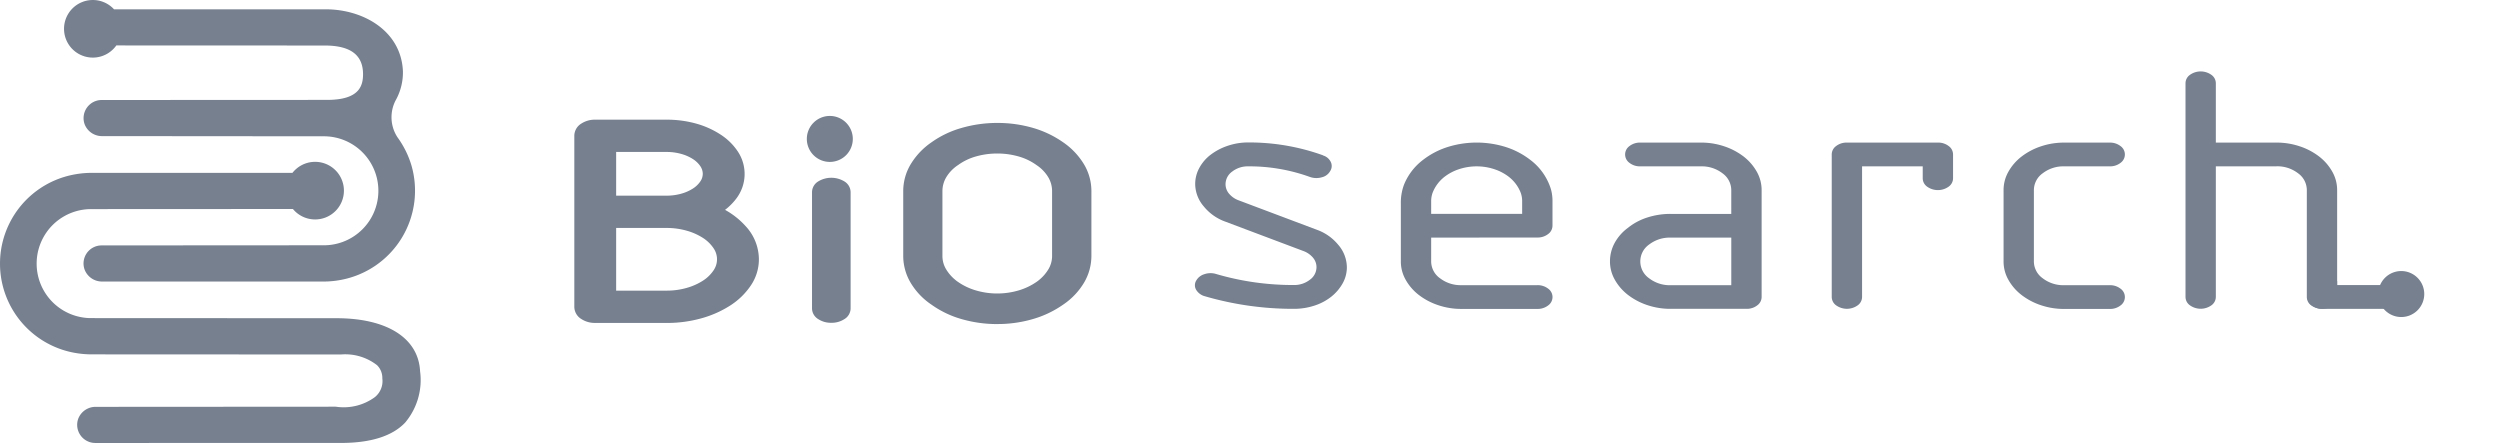
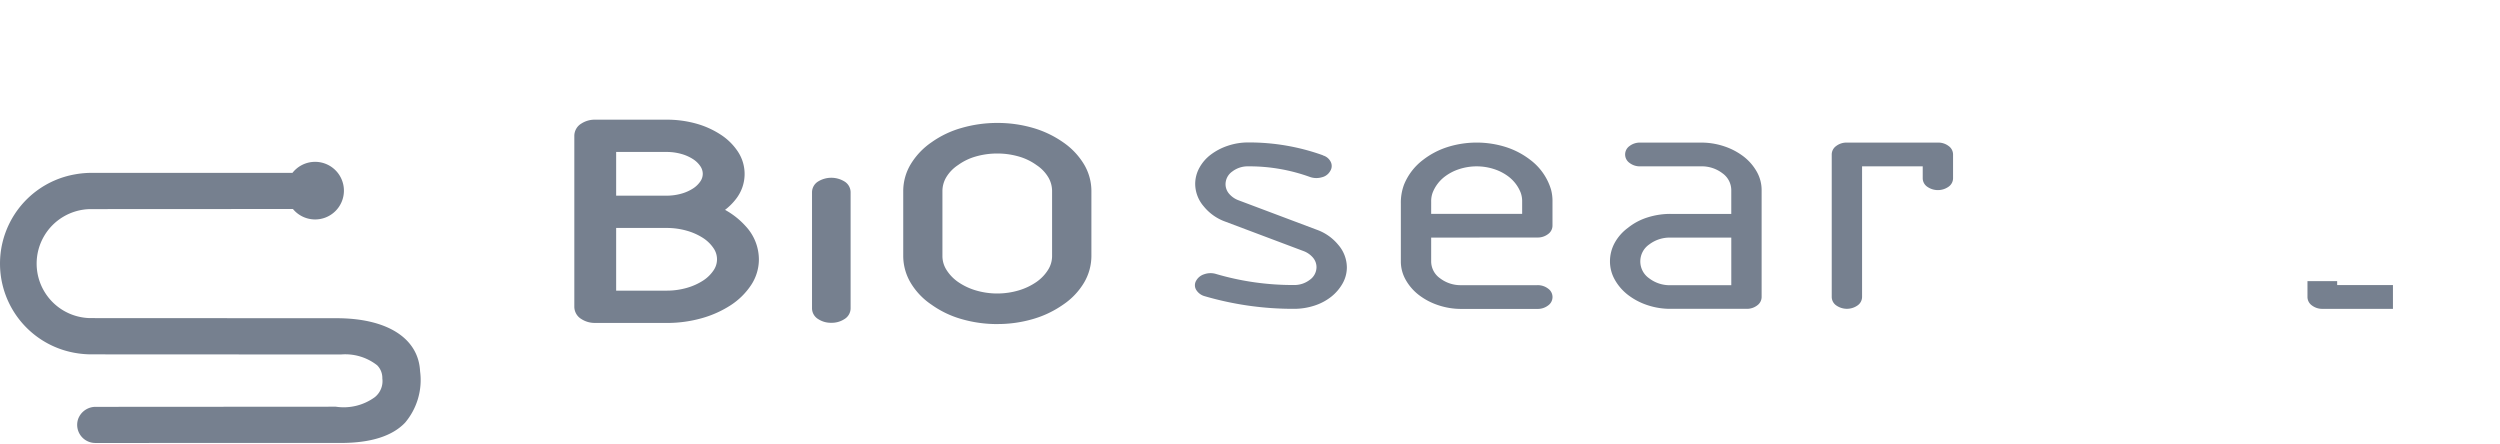
<svg xmlns="http://www.w3.org/2000/svg" width="180" height="32" viewBox="0 0 180 32">
  <defs>
    <clipPath id="clip-path">
      <rect id="長方形_133" data-name="長方形 133" width="180" height="32" transform="translate(277 5736)" fill="#76808f" />
    </clipPath>
    <clipPath id="clip-path-2">
      <rect id="長方形_100" data-name="長方形 100" width="174.545" height="31.894" fill="#76808f" />
    </clipPath>
  </defs>
  <g id="マスクグループ_42" data-name="マスクグループ 42" transform="translate(-277 -5736)" clip-path="url(#clip-path)">
    <g id="グループ_347" data-name="グループ 347" transform="translate(277 5736)">
      <g id="グループ_229" data-name="グループ 229" transform="translate(0 0)" clip-path="url(#clip-path-2)">
        <path id="パス_43" data-name="パス 43" d="M58.974,26.608a1.766,1.766,0,0,1-.994-.277,1.036,1.036,0,0,1-.512-.886V13.137a1.036,1.036,0,0,1,.509-.884,1.772,1.772,0,0,1,1-.278h5.137a7.827,7.827,0,0,1,2.134.284,6.313,6.313,0,0,1,1.769.8,4.24,4.24,0,0,1,1.235,1.225,2.92,2.92,0,0,1-.132,3.384,4.212,4.212,0,0,1-.8.8,5.686,5.686,0,0,1,1.52,1.215,3.515,3.515,0,0,1,.917,2.346,3.363,3.363,0,0,1-.56,1.853,5.072,5.072,0,0,1-1.46,1.445,7.582,7.582,0,0,1-2.1.943,9.143,9.143,0,0,1-2.526.34Zm5.137-2.324a5.218,5.218,0,0,0,1.459-.2,4.313,4.313,0,0,0,1.175-.528,2.623,2.623,0,0,0,.748-.732,1.4,1.4,0,0,0,0-1.593,2.628,2.628,0,0,0-.748-.733,4.32,4.32,0,0,0-1.174-.527,5.24,5.24,0,0,0-1.459-.2H60.48v4.514Zm0-6.838A3.872,3.872,0,0,0,65.18,17.3a3.038,3.038,0,0,0,.843-.377,1.832,1.832,0,0,0,.525-.513.956.956,0,0,0,.168-.538.978.978,0,0,0-.169-.539,1.823,1.823,0,0,0-.522-.511,3.057,3.057,0,0,0-.845-.378,3.863,3.863,0,0,0-1.068-.145H60.48v3.147Z" transform="translate(-16.117 -3.358)" fill="#76808f" />
        <path id="パス_44" data-name="パス 44" d="M6.859,36.438a1.305,1.305,0,0,1-1.232-1.728,1.336,1.336,0,0,1,1.289-.873l17.262-.011a3.8,3.8,0,0,0,2.812-.689,1.481,1.481,0,0,0,.538-1.349,1.291,1.291,0,0,0-.372-.943,3.724,3.724,0,0,0-2.612-.778l-18.01-.009a6.894,6.894,0,0,1-1.169-.112,6.525,6.525,0,0,1,0-12.842,6.948,6.948,0,0,1,1.052-.112H21.055a2.074,2.074,0,1,1,.035,2.6L6.5,19.6a3.924,3.924,0,0,0,0,7.847l17.857.009c3.57.034,5.771,1.462,5.889,3.819a4.758,4.758,0,0,1-1.079,3.7c-.921.969-2.477,1.461-4.623,1.461Z" transform="translate(0 -4.544)" fill="#76808f" />
-         <path id="パス_45" data-name="パス 45" d="M9.181,20.27A1.336,1.336,0,0,1,7.89,19.4,1.3,1.3,0,0,1,9.122,17.67l16.062-.01a3.924,3.924,0,0,0,0-7.847L9.18,9.8A1.335,1.335,0,0,1,7.89,8.93,1.306,1.306,0,0,1,9.122,7.2l16.234-.008c2.291,0,2.585-.986,2.585-1.846,0-1.389-.9-2.066-2.756-2.069L10.178,3.271a2.073,2.073,0,1,1-.166-2.6H25.265c2.665,0,5.426,1.534,5.548,4.466a4.128,4.128,0,0,1-.48,2.007,2.631,2.631,0,0,0,.094,2.75,6.684,6.684,0,0,1,1,2.02,6.535,6.535,0,0,1-5.115,8.245,6.737,6.737,0,0,1-1.17.112Z" transform="translate(-1.802 0)" fill="#76808f" />
        <path id="パス_46" data-name="パス 46" d="M82.641,28.229a1.651,1.651,0,0,1-.933-.259.913.913,0,0,1-.456-.78V18.826a.917.917,0,0,1,.455-.779,1.813,1.813,0,0,1,1.867,0,.915.915,0,0,1,.457.78V27.19a.911.911,0,0,1-.458.781,1.646,1.646,0,0,1-.932.258" transform="translate(-22.787 -4.989)" fill="#76808f" />
        <path id="パス_47" data-name="パス 47" d="M97.157,26.783a9.152,9.152,0,0,1-2.562-.355,7.028,7.028,0,0,1-2.185-1.046,4.966,4.966,0,0,1-1.5-1.58,3.794,3.794,0,0,1-.529-1.918V17.2a3.759,3.759,0,0,1,.53-1.913,5.128,5.128,0,0,1,1.5-1.587A7.013,7.013,0,0,1,94.6,12.657a9.213,9.213,0,0,1,2.562-.355,9.115,9.115,0,0,1,2.552.355A7.33,7.33,0,0,1,101.9,13.7a5.135,5.135,0,0,1,1.5,1.587,3.758,3.758,0,0,1,.529,1.913v4.681A3.8,3.8,0,0,1,103.4,23.8a4.98,4.98,0,0,1-1.507,1.584,7.321,7.321,0,0,1-2.19,1.042,9.049,9.049,0,0,1-2.552.355m0-12.278a5.519,5.519,0,0,0-1.545.214,4.067,4.067,0,0,0-1.277.617,2.754,2.754,0,0,0-.85.876,1.956,1.956,0,0,0-.276.991v4.681a1.849,1.849,0,0,0,.292,1,3.007,3.007,0,0,0,.829.866,4.5,4.5,0,0,0,1.266.606,5.453,5.453,0,0,0,3.121,0,4.5,4.5,0,0,0,1.266-.606,3.008,3.008,0,0,0,.829-.866,1.855,1.855,0,0,0,.292-1V17.2a1.951,1.951,0,0,0-.276-.991,2.738,2.738,0,0,0-.84-.87,4.11,4.11,0,0,0-1.287-.622,5.522,5.522,0,0,0-1.545-.214" transform="translate(-25.348 -3.45)" fill="#76808f" />
        <path id="パス_48" data-name="パス 48" d="M128.781,15.192a.894.894,0,0,1,.568.471.665.665,0,0,1-.044.658.926.926,0,0,1-.6.445,1.407,1.407,0,0,1-.84-.017,12.824,12.824,0,0,0-4.455-.77,1.825,1.825,0,0,0-1.158.376,1.121,1.121,0,0,0-.48.907,1.052,1.052,0,0,0,.251.683,1.627,1.627,0,0,0,.688.479l5.633,2.12a3.539,3.539,0,0,1,1.551,1.094,2.509,2.509,0,0,1,.612,1.607,2.361,2.361,0,0,1-.306,1.164,3.276,3.276,0,0,1-.819.957,3.853,3.853,0,0,1-1.212.641,4.706,4.706,0,0,1-1.485.231,22.7,22.7,0,0,1-6.4-.906,1.043,1.043,0,0,1-.622-.454.643.643,0,0,1-.011-.658,1,1,0,0,1,.579-.471,1.37,1.37,0,0,1,.84-.026,19.6,19.6,0,0,0,5.612.8,1.821,1.821,0,0,0,1.157-.376,1.12,1.12,0,0,0,.481-.907,1.058,1.058,0,0,0-.251-.684,1.636,1.636,0,0,0-.688-.479l-5.633-2.12a3.53,3.53,0,0,1-1.55-1.1,2.5,2.5,0,0,1-.612-1.606,2.423,2.423,0,0,1,.3-1.164,2.964,2.964,0,0,1,.819-.948,4.257,4.257,0,0,1,1.223-.64,4.532,4.532,0,0,1,1.485-.24,15.671,15.671,0,0,1,5.371.923" transform="translate(-33.533 -4.002)" fill="#76808f" />
        <path id="パス_49" data-name="パス 49" d="M142.356,21.11v1.709a1.492,1.492,0,0,0,.633,1.215,2.435,2.435,0,0,0,1.55.5H150a1.221,1.221,0,0,1,.775.248.739.739,0,0,1,0,1.214,1.221,1.221,0,0,1-.775.248h-5.459a5.144,5.144,0,0,1-1.692-.274,4.711,4.711,0,0,1-1.387-.735,3.6,3.6,0,0,1-.939-1.085,2.672,2.672,0,0,1-.35-1.326V18.661A3.7,3.7,0,0,1,140.4,17.3a4.222,4.222,0,0,1,1.368-1.784,5.7,5.7,0,0,1,1.758-.924,7,7,0,0,1,4.214,0,5.71,5.71,0,0,1,1.757.924,4.176,4.176,0,0,1,1.488,2.132,3.172,3.172,0,0,1,.106.9v1.7a.745.745,0,0,1-.317.607,1.216,1.216,0,0,1-.775.248Zm0-1.71h6.551v-.871a1.778,1.778,0,0,0-.106-.656,2.689,2.689,0,0,0-.855-1.141,3.486,3.486,0,0,0-1.037-.547,4.066,4.066,0,0,0-2.554,0,3.5,3.5,0,0,0-1.038.547,2.682,2.682,0,0,0-.853,1.138,1.763,1.763,0,0,0-.107.656Z" transform="translate(-39.312 -4.002)" fill="#76808f" />
        <path id="パス_50" data-name="パス 50" d="M167.649,14.269a5.168,5.168,0,0,1,1.692.274,4.721,4.721,0,0,1,1.387.735,3.621,3.621,0,0,1,.939,1.085,2.679,2.679,0,0,1,.35,1.325v7.694a.749.749,0,0,1-.317.608,1.22,1.22,0,0,1-.775.248h-5.459a5.16,5.16,0,0,1-1.692-.273,4.7,4.7,0,0,1-1.387-.736,3.6,3.6,0,0,1-.939-1.085,2.671,2.671,0,0,1-.35-1.325,2.783,2.783,0,0,1,.327-1.308,3.328,3.328,0,0,1,.961-1.1,4.307,4.307,0,0,1,1.408-.752,5.408,5.408,0,0,1,1.67-.256h4.368v-1.71a1.5,1.5,0,0,0-.633-1.214,2.44,2.44,0,0,0-1.551-.5h-4.367a1.216,1.216,0,0,1-.775-.248.74.74,0,0,1,0-1.214,1.216,1.216,0,0,1,.775-.248Zm2.184,6.84h-4.368a2.44,2.44,0,0,0-1.55.5,1.48,1.48,0,0,0,0,2.428,2.436,2.436,0,0,0,1.55.5h4.368Z" transform="translate(-45.18 -4.002)" fill="#76808f" />
        <path id="パス_51" data-name="パス 51" d="M191.708,14.517a.748.748,0,0,1,.317.608v1.709a.747.747,0,0,1-.317.607,1.334,1.334,0,0,1-1.55,0,.745.745,0,0,1-.317-.607v-.855h-4.367v9.4a.748.748,0,0,1-.316.608,1.335,1.335,0,0,1-1.551,0,.745.745,0,0,1-.317-.608V15.125a.746.746,0,0,1,.317-.608,1.221,1.221,0,0,1,.775-.248h6.551a1.221,1.221,0,0,1,.775.248" transform="translate(-51.405 -4.002)" fill="#76808f" />
-         <path id="パス_52" data-name="パス 52" d="M208.9,14.517a.74.74,0,0,1,0,1.214,1.216,1.216,0,0,1-.775.248h-3.275a2.436,2.436,0,0,0-1.551.5,1.493,1.493,0,0,0-.633,1.214v5.129a1.492,1.492,0,0,0,.633,1.214,2.432,2.432,0,0,0,1.551.5h3.275a1.221,1.221,0,0,1,.775.248.74.74,0,0,1,0,1.214,1.221,1.221,0,0,1-.775.248h-3.275a5.167,5.167,0,0,1-1.692-.274,4.7,4.7,0,0,1-1.387-.736,3.6,3.6,0,0,1-.939-1.085,2.668,2.668,0,0,1-.349-1.325V17.69a2.667,2.667,0,0,1,.349-1.325,3.6,3.6,0,0,1,.939-1.085,4.713,4.713,0,0,1,1.387-.736,5.186,5.186,0,0,1,1.692-.274h3.275a1.221,1.221,0,0,1,.775.248" transform="translate(-56.226 -4.002)" fill="#76808f" />
-         <path id="パス_53" data-name="パス 53" d="M226.933,12.544a4.717,4.717,0,0,1,1.387.736,3.592,3.592,0,0,1,.938,1.085,2.674,2.674,0,0,1,.349,1.325v7.693a.745.745,0,0,1-.317.608,1.333,1.333,0,0,1-1.549,0,.744.744,0,0,1-.317-.608V15.691a1.491,1.491,0,0,0-.633-1.214,2.436,2.436,0,0,0-1.551-.5h-4.367v9.4a.745.745,0,0,1-.317.608,1.333,1.333,0,0,1-1.549,0,.744.744,0,0,1-.317-.608V8a.742.742,0,0,1,.317-.606,1.333,1.333,0,0,1,1.549,0,.743.743,0,0,1,.317.606V12.27h4.367a5.183,5.183,0,0,1,1.692.274" transform="translate(-61.333 -2.003)" fill="#76808f" />
-         <path id="パス_54" data-name="パス 54" d="M84.044,13.251A1.655,1.655,0,1,1,82.389,11.6a1.655,1.655,0,0,1,1.655,1.655" transform="translate(-22.642 -3.252)" fill="#76808f" />
-         <path id="パス_55" data-name="パス 55" d="M241.287,28.777a1.655,1.655,0,1,1-1.655-1.655,1.655,1.655,0,0,1,1.655,1.655" transform="translate(-66.741 -7.606)" fill="#76808f" />
        <path id="パス_56" data-name="パス 56" d="M237.047,28.416h-4.016v-.287h-2.138V29.27a.746.746,0,0,0,.317.608,1.223,1.223,0,0,0,.776.248h5.061Z" transform="translate(-64.755 -7.889)" fill="#76808f" />
      </g>
    </g>
  </g>
</svg>